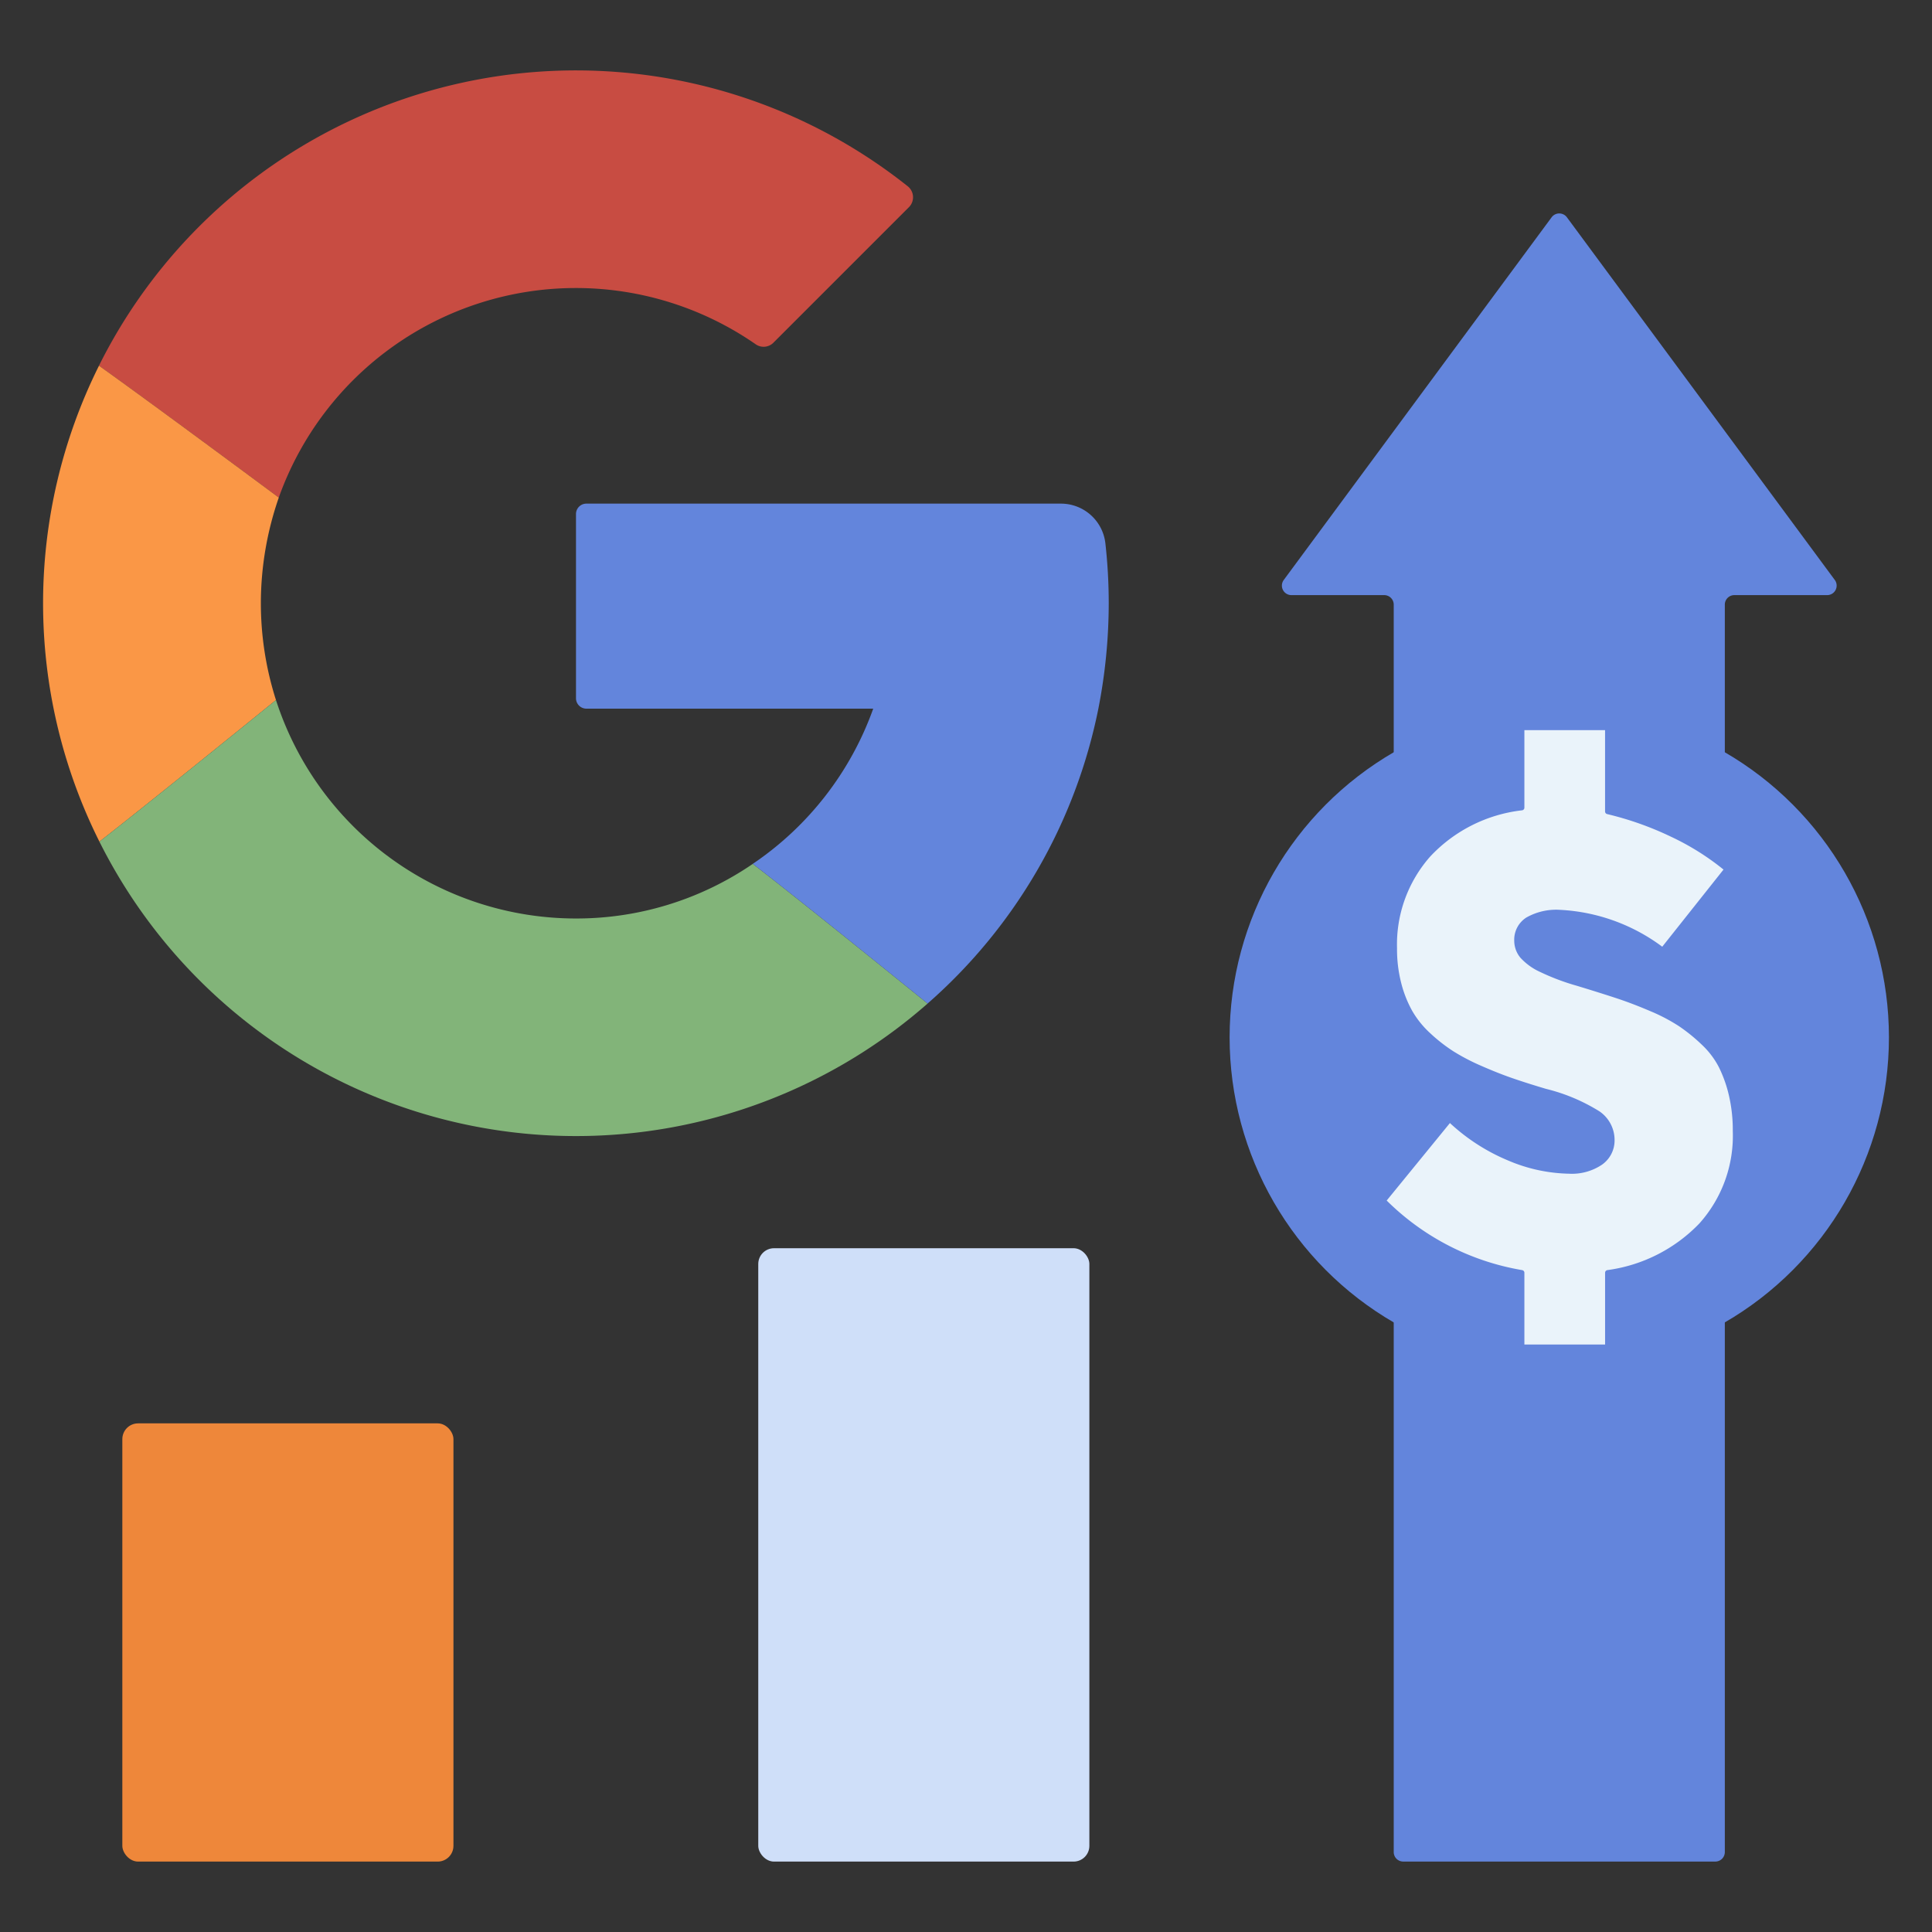
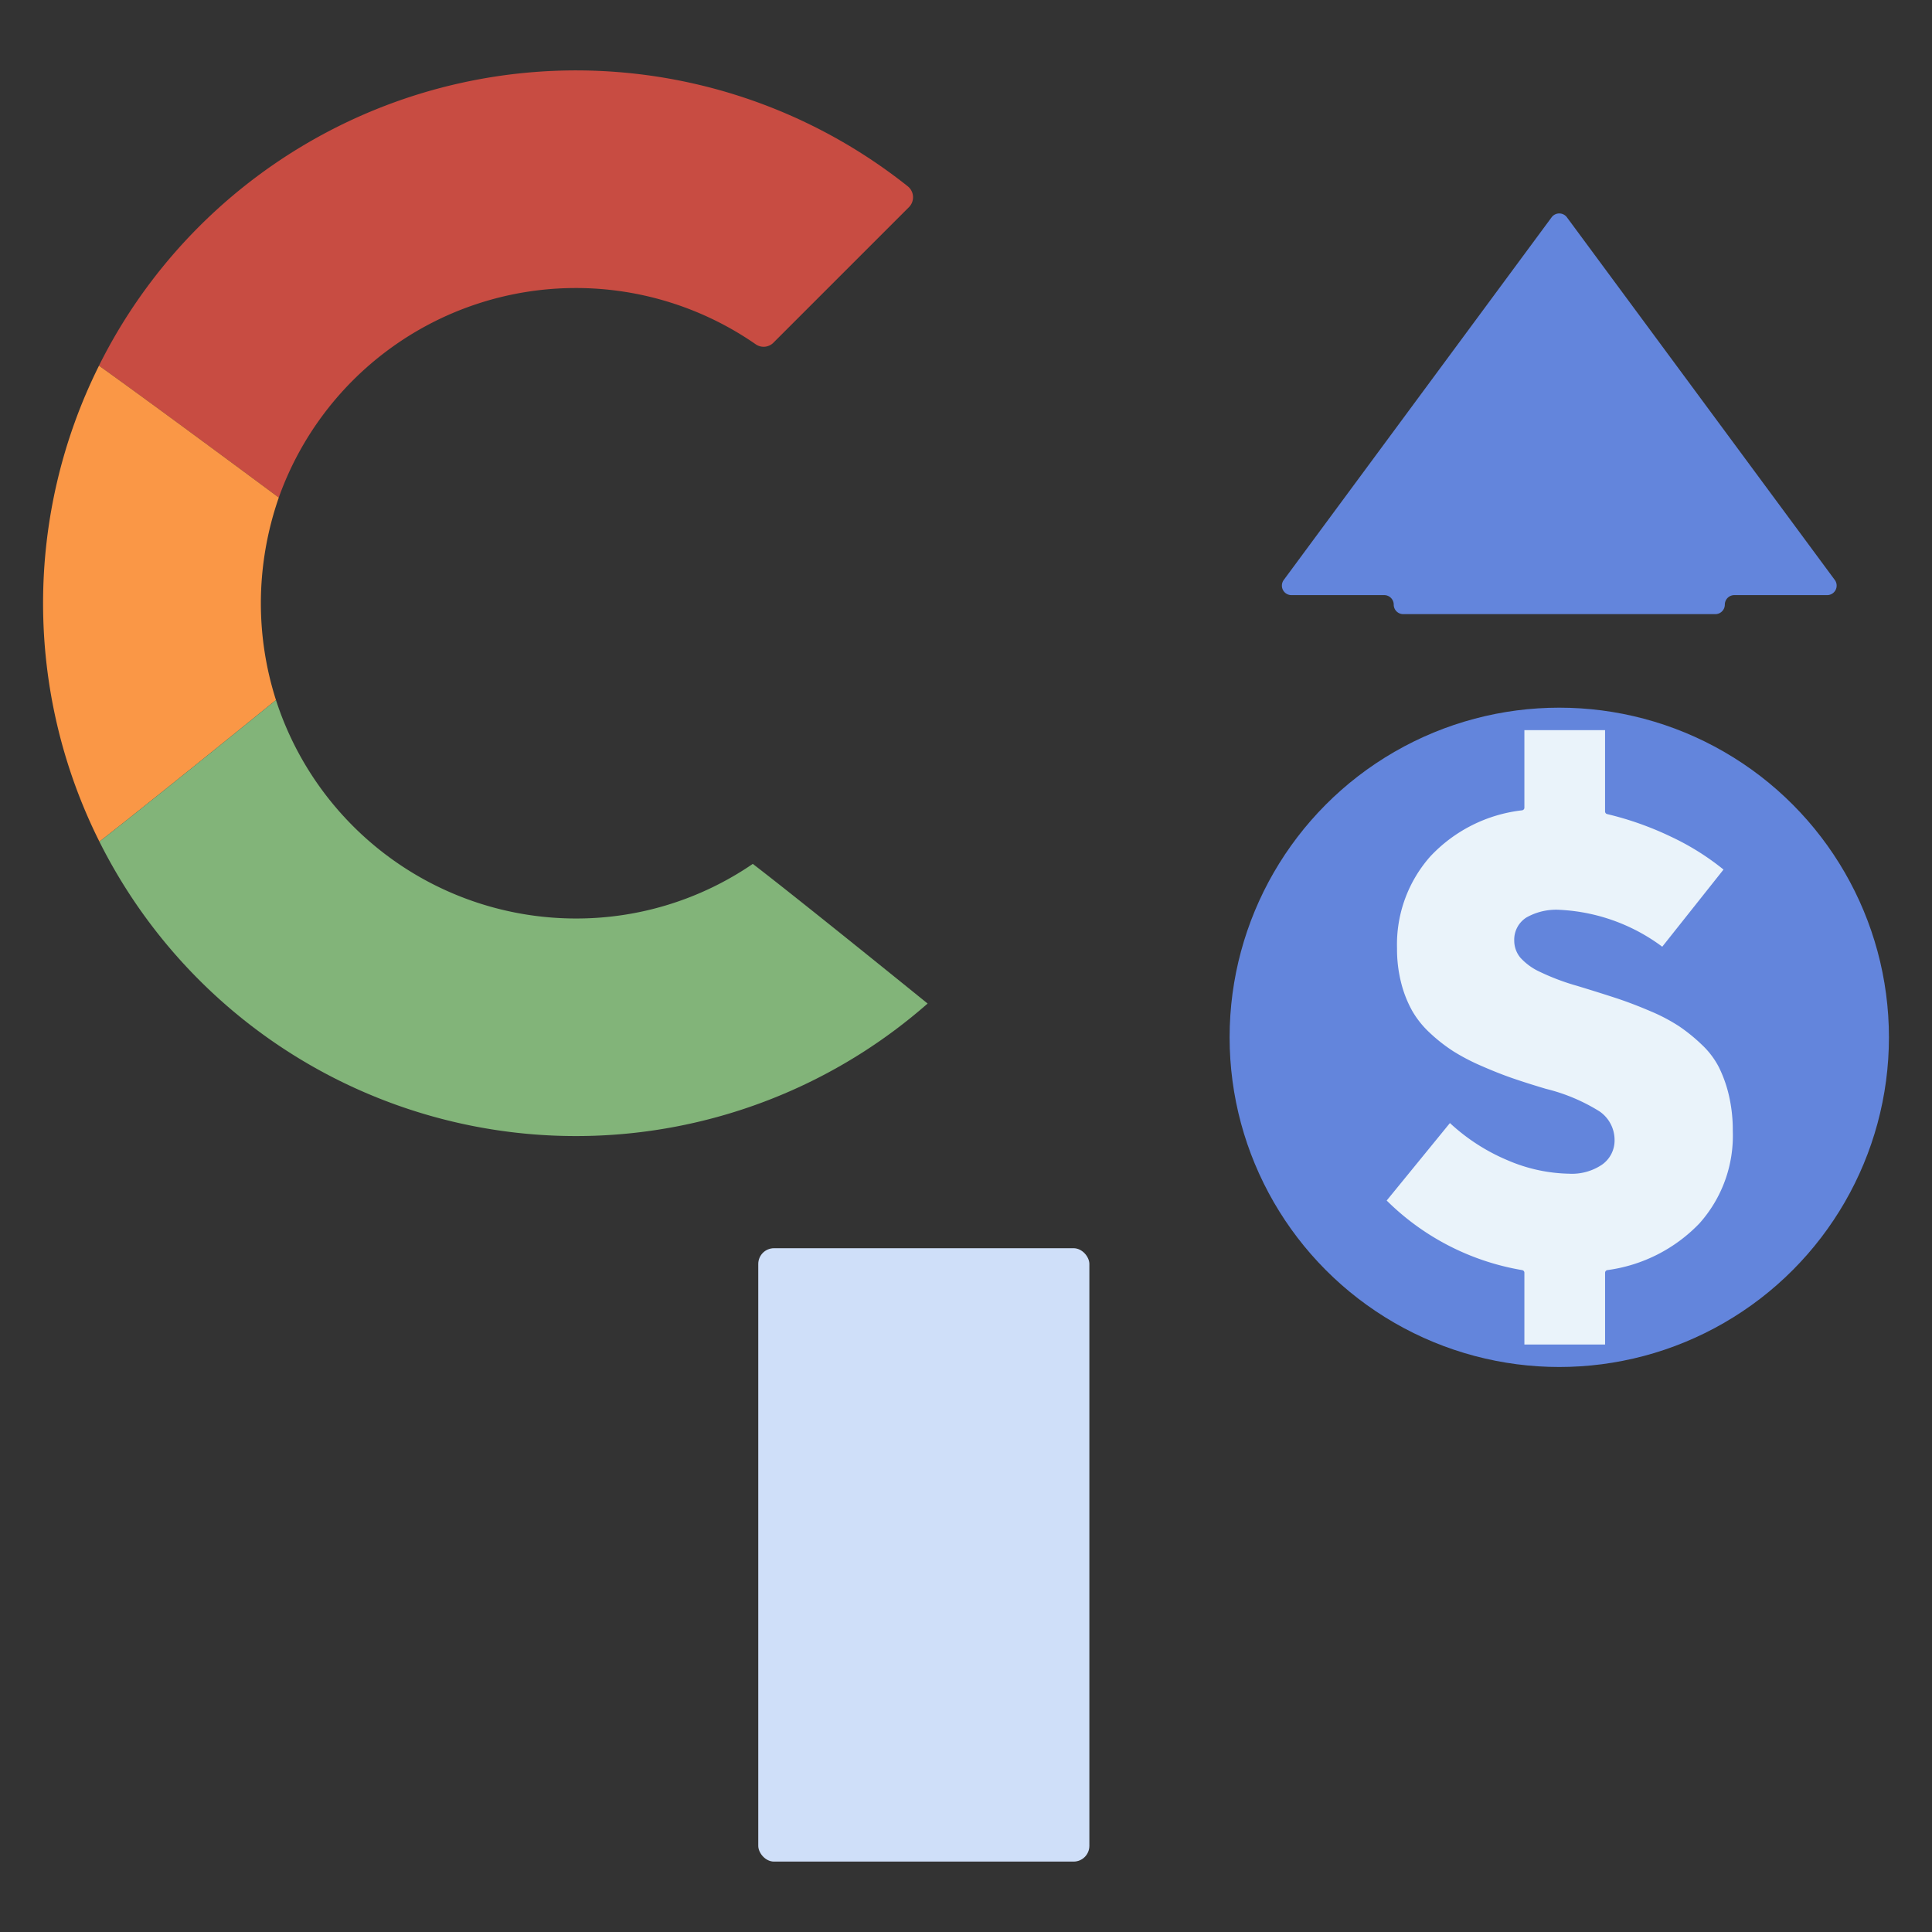
<svg xmlns="http://www.w3.org/2000/svg" id="Layer_1" data-name="Layer 1" viewBox="0 0 90 90">
  <rect x="0" y="0" width="90" height="90" fill="#333333" stroke="none" />
  <defs>
    <style>      .cls-1 {        fill: #c84c42;      }      .cls-2 {        fill: #fa9746;      }      .cls-3 {        fill: #82b479;      }      .cls-4 {        fill: #6385dc;      }      .cls-5 {        fill: #cfdff9;      }      .cls-6 {        fill: #ee873a;      }      .cls-7 {        fill: #eaf3fa;        stroke: #6385dc;        stroke-linecap: round;        stroke-linejoin: round;        stroke-width: 0.25px;      }    </style>
  </defs>
  <title>Powerful_SEO</title>
  <g>
    <g>
      <g>
        <path class="cls-1" d="M42.34,9.653l-6.314,6.314a.644.644,0,0,1-.828.067,14.694,14.694,0,0,0-22.212,7.146c-1.921-1.428-6.274-4.645-8.376-6.144A24.825,24.825,0,0,1,42.294,8.684.654.654,0,0,1,42.34,9.653Z" />
        <path class="cls-2" d="M12.152,28.096a14.838,14.838,0,0,0,.704,4.515c-1.719,1.397-6.274,5.078-8.225,6.596a24.811,24.811,0,0,1-.02-22.171c2.102,1.498,6.455,4.716,8.376,6.144A15.022,15.022,0,0,0,12.152,28.096Z" />
        <path class="cls-3" d="M43.212,46.749A24.823,24.823,0,0,1,4.631,39.207c1.951-1.518,6.506-5.199,8.225-6.596A14.686,14.686,0,0,0,26.833,42.787a14.538,14.538,0,0,0,8.235-2.544C37.119,41.822,41.322,45.22,43.212,46.749Z" />
-         <path class="cls-4" d="M51.649,28.096a25.567,25.567,0,0,1-.483,4.917,24.718,24.718,0,0,1-7.954,13.735c-1.89-1.528-6.093-4.927-8.145-6.506a14.682,14.682,0,0,0,5.611-7.23H27.317a.485.485,0,0,1-.485-.485V23.946a.485.485,0,0,1,.485-.485H49.416a2.084,2.084,0,0,1,2.076,1.839A25.038,25.038,0,0,1,51.649,28.096Z" />
      </g>
-       <path class="cls-4" d="M85.114,27.723H80.792a.443.443,0,0,0-.443.443V86.276a.443.443,0,0,1-.443.443H65.368a.443.443,0,0,1-.443-.443V28.166a.443.443,0,0,0-.443-.443H60.16a.443.443,0,0,1-.357-.707L72.28,10.123a.443.443,0,0,1,.713,0L85.471,27.016A.443.443,0,0,1,85.114,27.723Z" />
+       <path class="cls-4" d="M85.114,27.723H80.792a.443.443,0,0,0-.443.443a.443.443,0,0,1-.443.443H65.368a.443.443,0,0,1-.443-.443V28.166a.443.443,0,0,0-.443-.443H60.16a.443.443,0,0,1-.357-.707L72.28,10.123a.443.443,0,0,1,.713,0L85.471,27.016A.443.443,0,0,1,85.114,27.723Z" />
      <rect class="cls-5" x="35.323" y="58.147" width="15.424" height="28.573" rx="0.734" />
-       <rect class="cls-6" x="5.699" y="66.306" width="15.424" height="20.414" rx="0.734" />
    </g>
    <circle class="cls-4" cx="72.637" cy="48.323" r="15.357" />
    <path class="cls-7" d="M79.254,57.079A7.416,7.416,0,0,1,74.896,59.29v3.468H70.887V59.29a11.861,11.861,0,0,1-6.458-3.356l3.102-3.801a9.018,9.018,0,0,0,2.776,1.814,7.442,7.442,0,0,0,2.792.604,2.383,2.383,0,0,0,1.456-.398,1.249,1.249,0,0,0,.533-1.05,1.49,1.49,0,0,0-.644-1.225,8.403,8.403,0,0,0-2.458-1.034q-.907-.27-1.575-.501T68.963,49.77a9.825,9.825,0,0,1-1.328-.692,7.753,7.753,0,0,1-1.09-.851,4.513,4.513,0,0,1-.867-1.074,5.498,5.498,0,0,1-.525-1.328,6.455,6.455,0,0,1-.199-1.647,6.31,6.31,0,0,1,1.575-4.358,7.056,7.056,0,0,1,4.358-2.196V33.888h4.008v3.913a14.925,14.925,0,0,1,3.006,1.066,12.027,12.027,0,0,1,2.561,1.622l-3.006,3.786a8.573,8.573,0,0,0-4.788-1.766,2.683,2.683,0,0,0-1.503.342,1.099,1.099,0,0,0-.501.963,1.116,1.116,0,0,0,.255.716,2.686,2.686,0,0,0,.883.636,10.574,10.574,0,0,0,1.694.637q1.098.334,1.845.58t1.583.604a8.375,8.375,0,0,1,1.376.724,8.211,8.211,0,0,1,1.066.867,3.986,3.986,0,0,1,.819,1.082,6.131,6.131,0,0,1,.477,1.344,7.242,7.242,0,0,1,.183,1.686A6.244,6.244,0,0,1,79.254,57.079Z" />
  </g>
</svg>